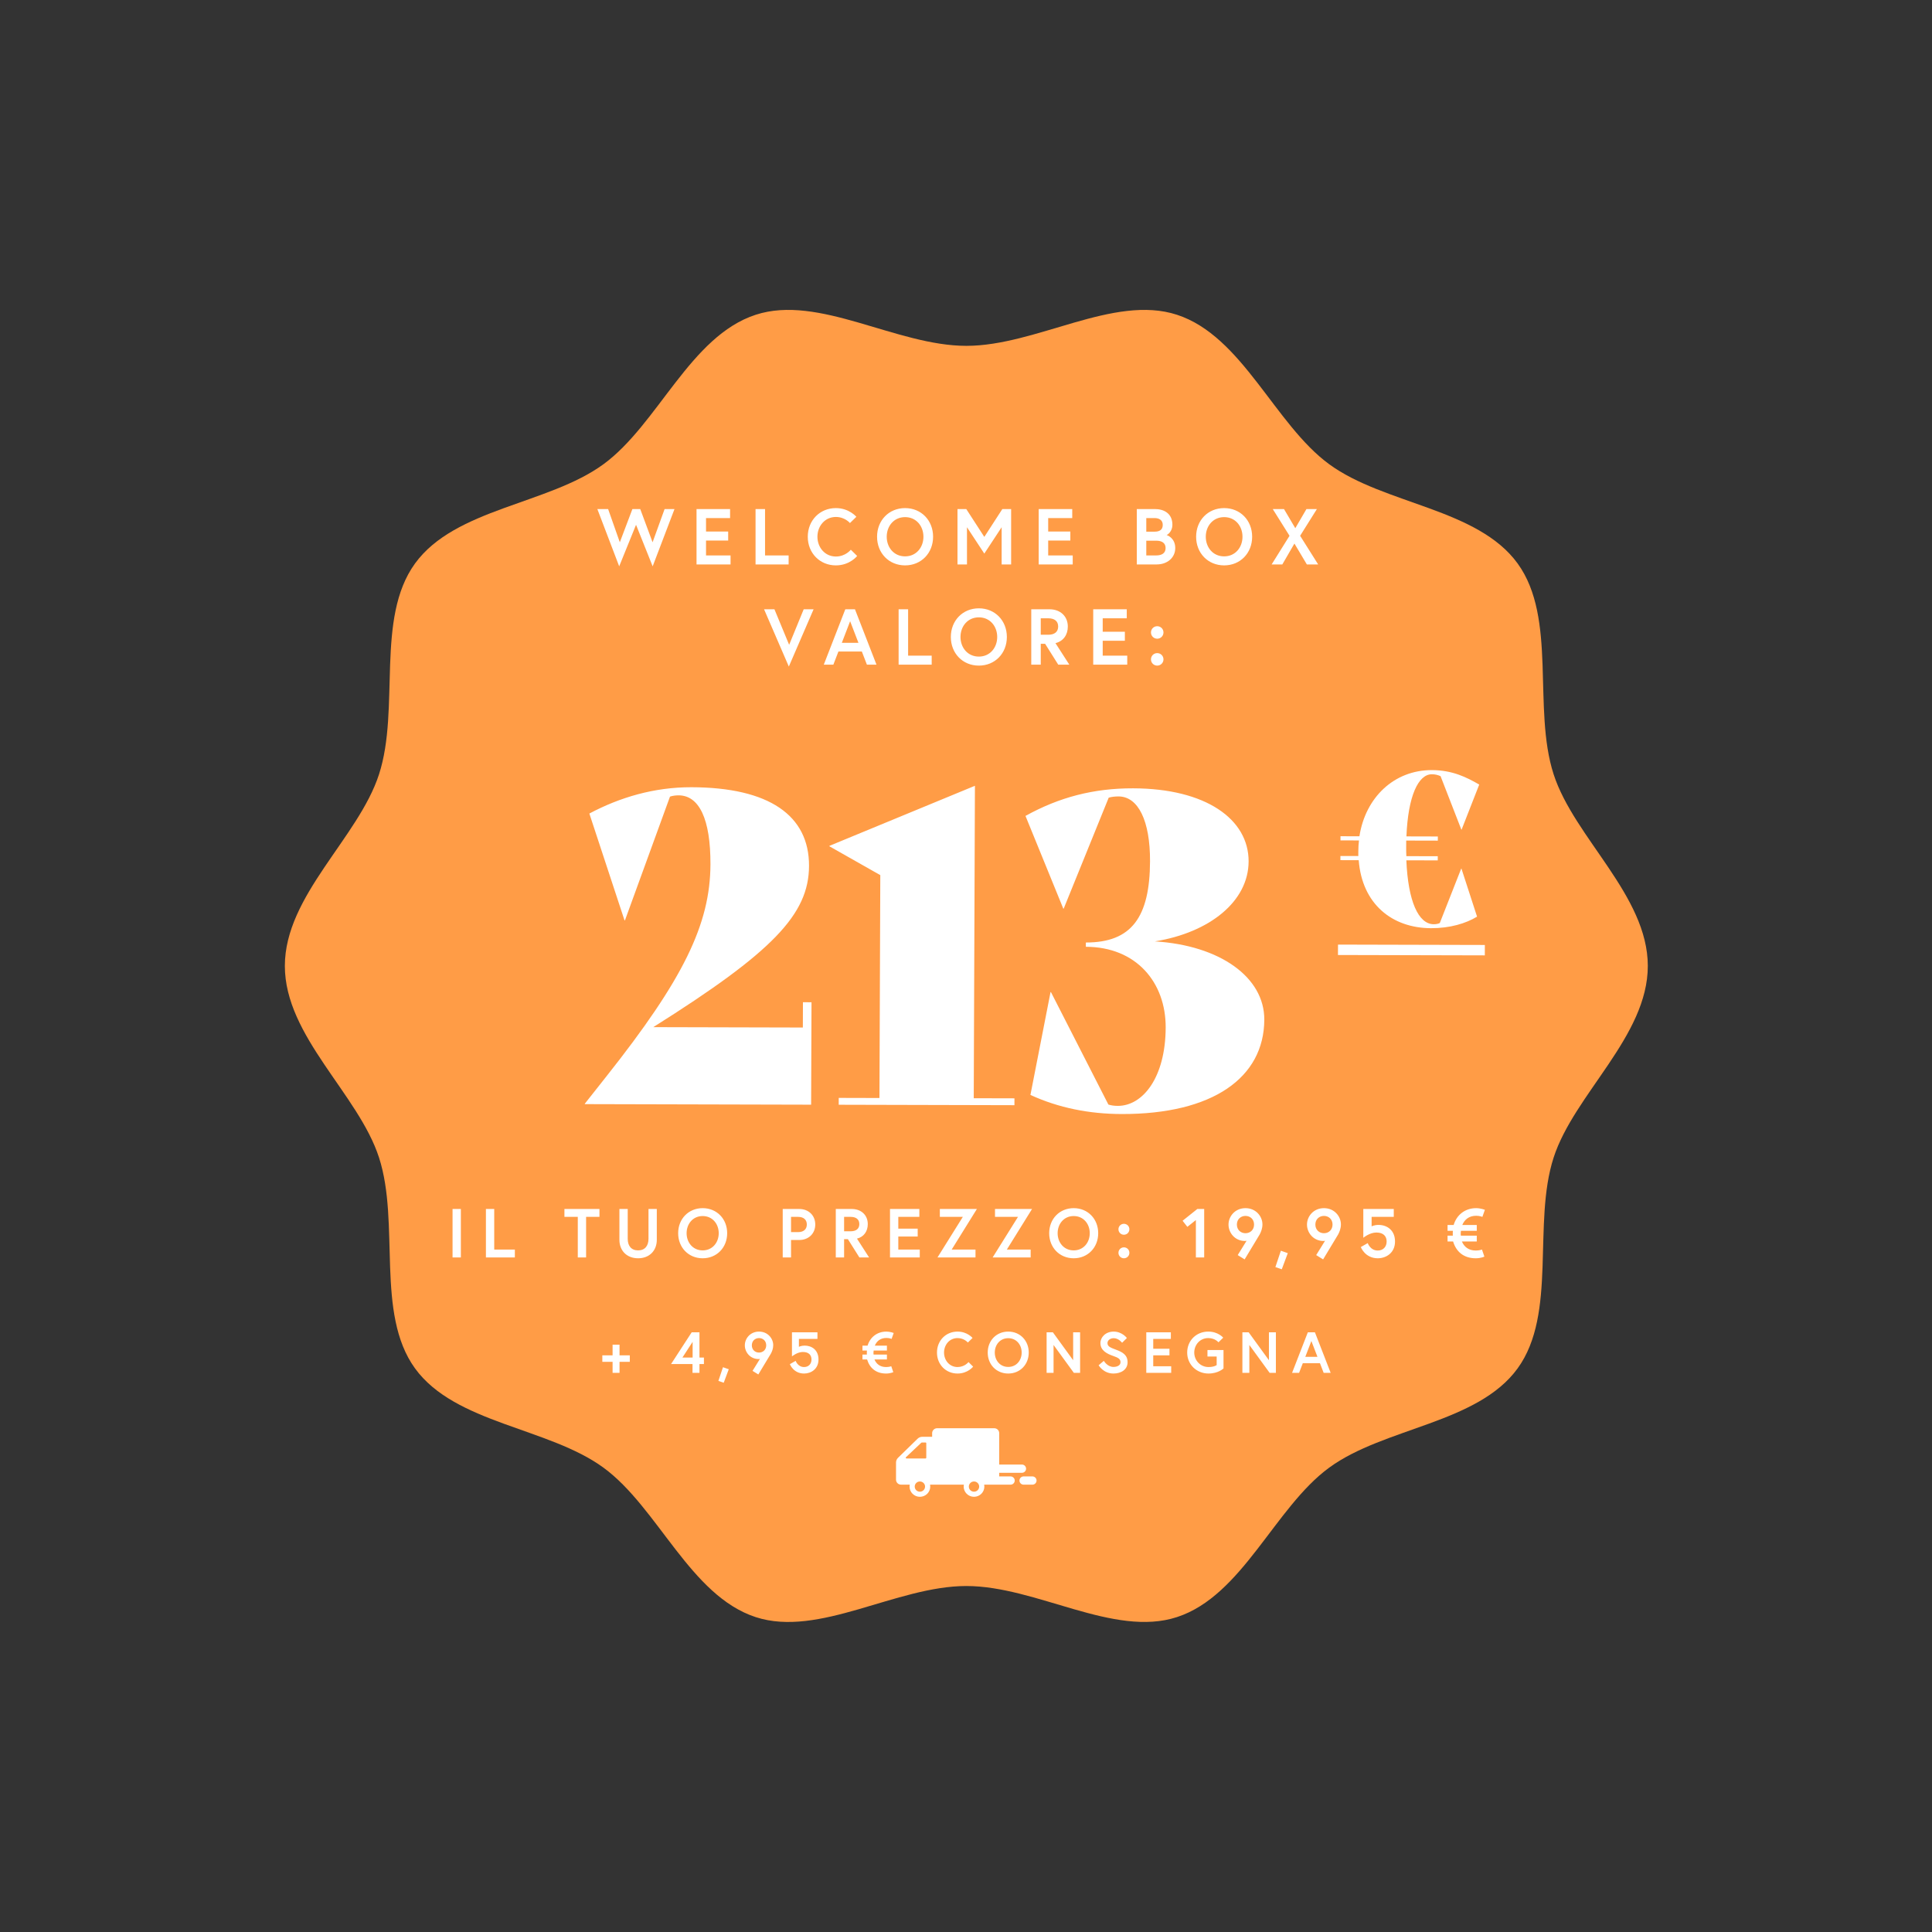
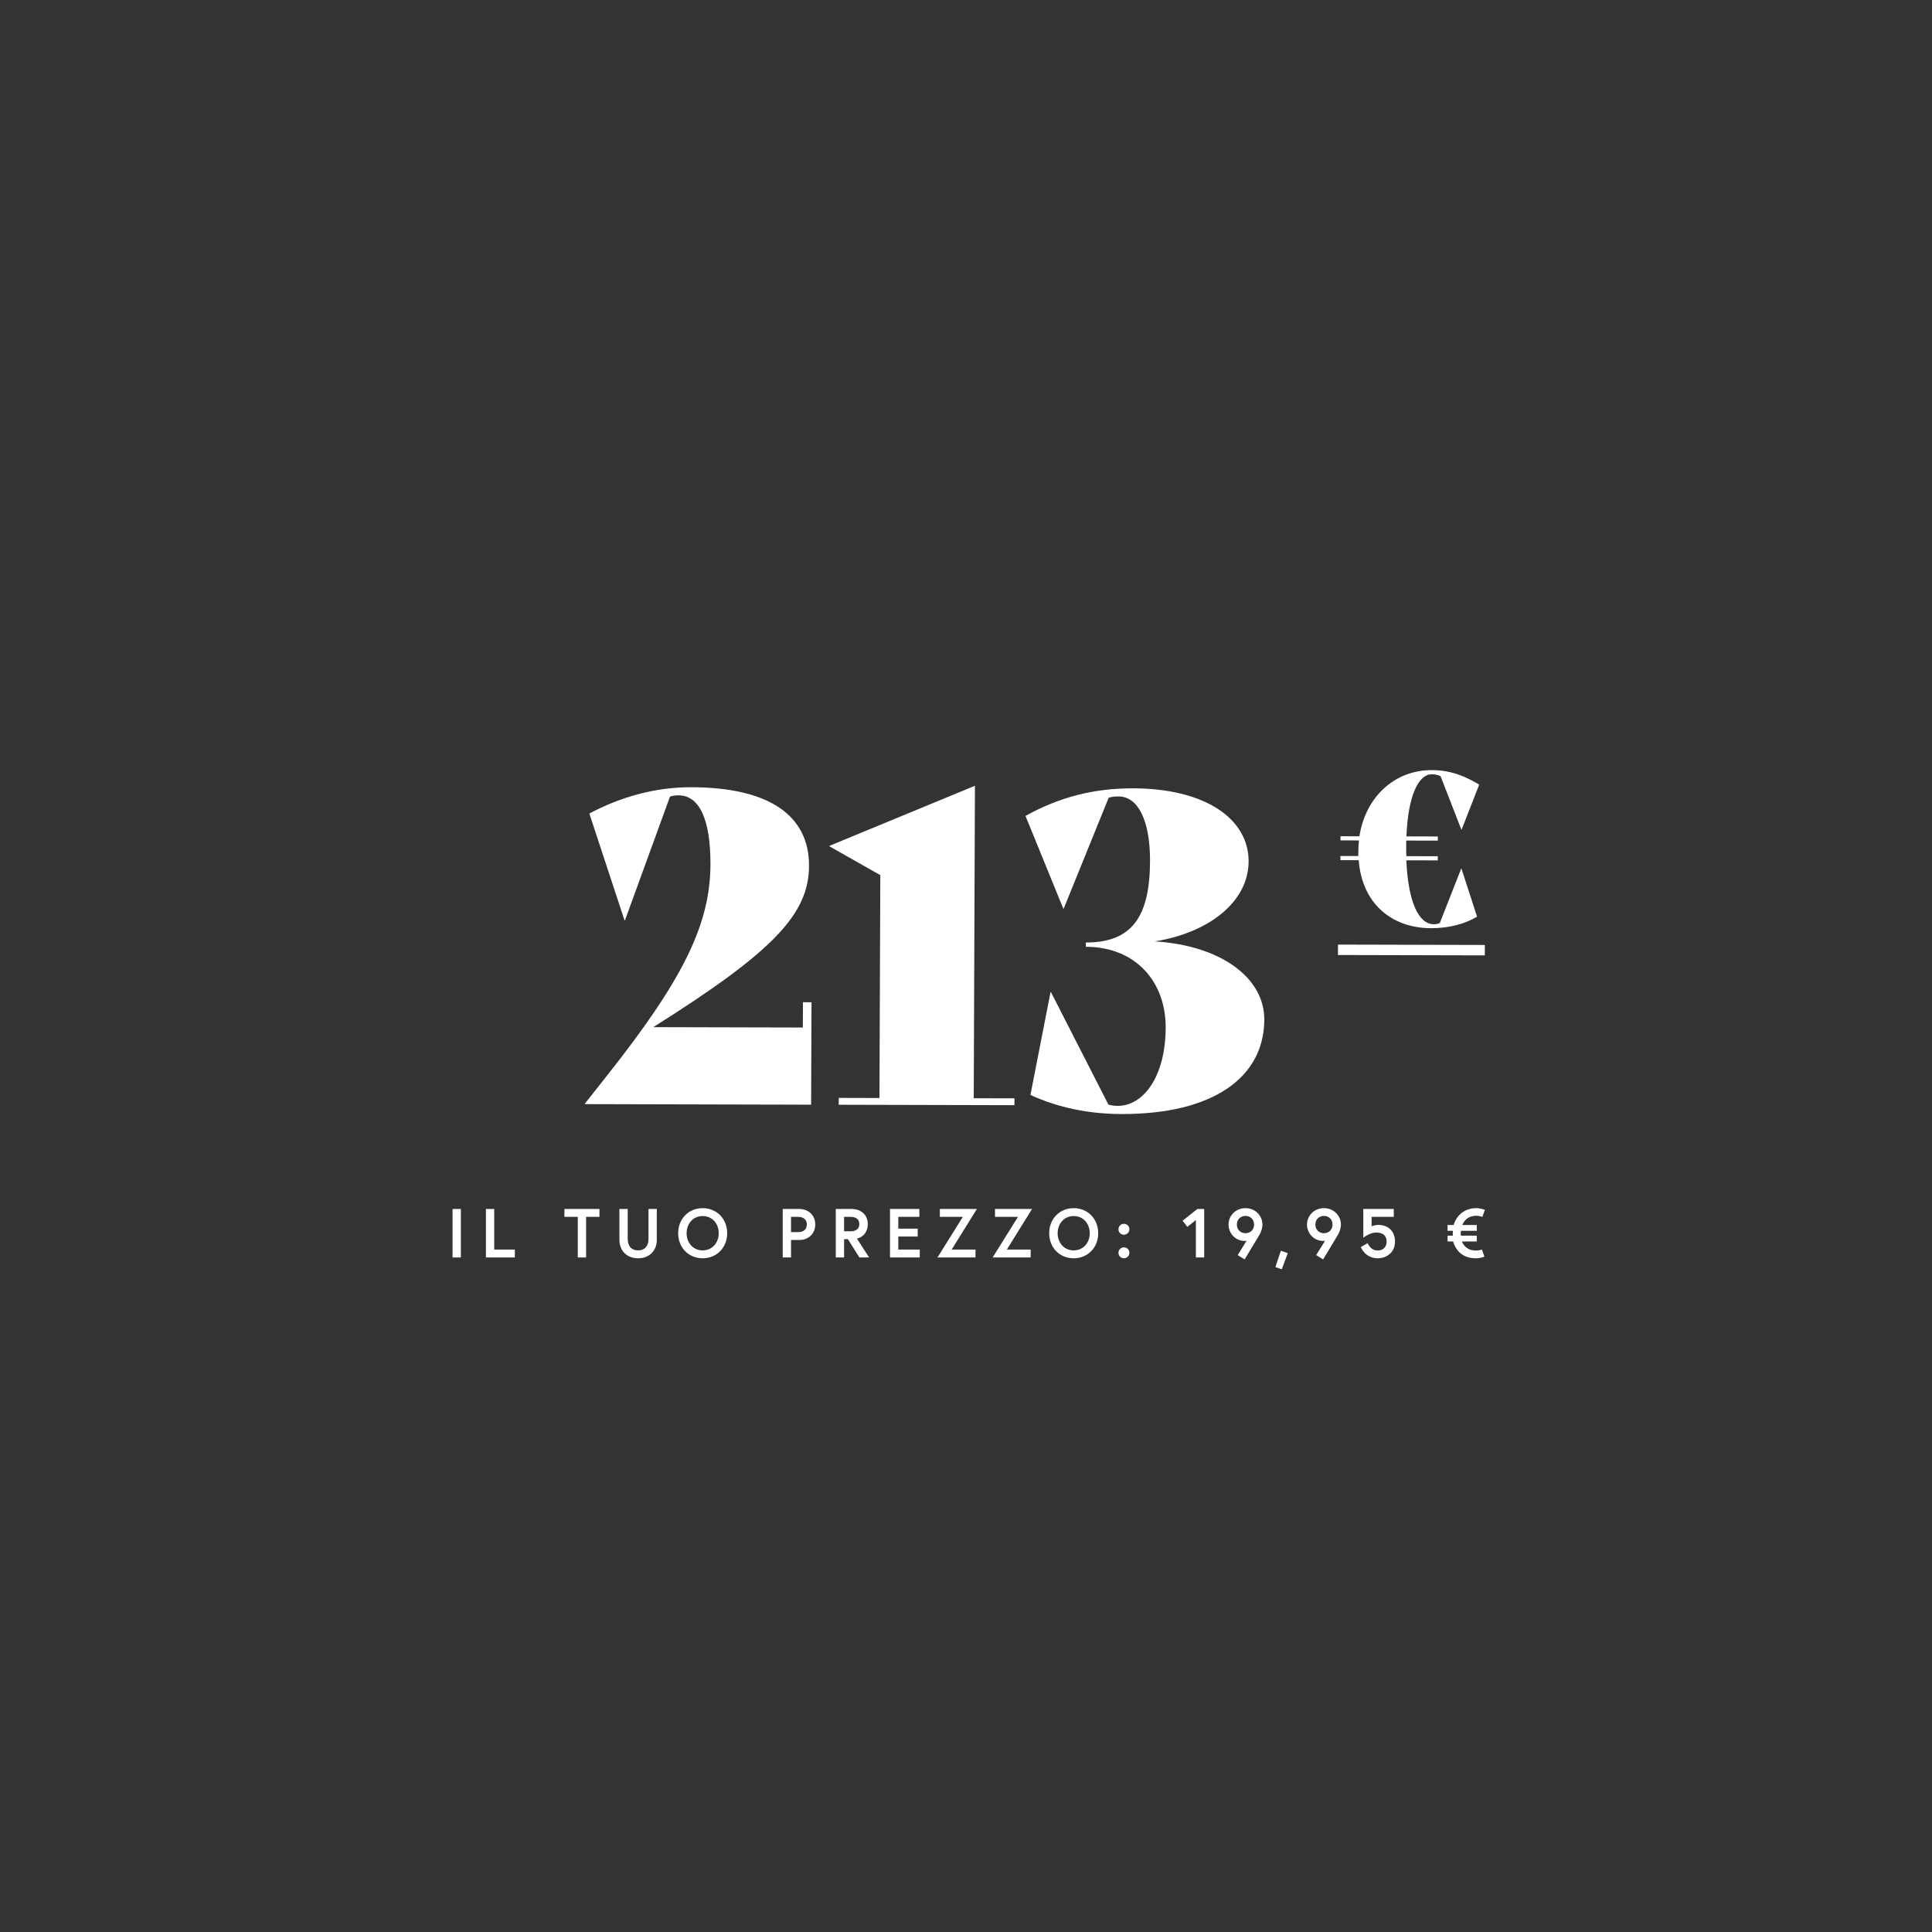
<svg xmlns="http://www.w3.org/2000/svg" width="2930" height="2930" viewBox="0 0 2930 2930" fill="none">
  <rect x="0" y="0" width="2930" height="2930" fill="#333333" stroke="none" />
-   <path d="M2499 1464.91C2499 1358.2 2387.29 1270.51 2356.16 1174.22C2323.91 1074.41 2361.85 937.746 2301.66 854.669C2240.87 770.767 2099.34 765.088 2015.81 704.025C1933.1 643.572 1884.31 509.781 1784.94 477.356C1689.07 446.091 1571.74 524.497 1465.5 524.497C1359.26 524.497 1241.93 446.091 1146.06 477.356C1046.69 509.75 997.902 643.572 915.192 704.025C831.661 765.088 690.101 770.767 629.338 854.669C569.152 937.746 607.117 1074.41 574.836 1174.22C543.709 1270.54 432 1358.2 432 1464.91C432 1571.62 543.709 1659.31 574.836 1755.6C607.087 1855.41 569.152 1992.07 629.338 2075.15C690.132 2159.05 831.661 2164.73 915.192 2225.79C997.902 2286.25 1046.69 2420.04 1146.06 2452.46C1241.93 2483.73 1359.26 2405.29 1465.5 2405.29C1571.74 2405.29 1689.07 2483.7 1784.94 2452.43C1884.31 2420.04 1933.1 2286.22 2015.81 2225.76C2099.34 2164.7 2240.9 2159.02 2301.66 2075.12C2361.85 1992.04 2323.88 1855.38 2356.16 1755.57C2387.29 1659.31 2499 1571.65 2499 1464.91Z" fill="#FF9C46" />
  <path d="M686.327 1907V1833.5H698.927V1907H686.327ZM736.927 1907V1833.5H749.527V1895.03H780.817V1907H736.927ZM876.256 1907V1845.47H855.991V1833.5H909.121V1845.47H888.856V1907H876.256ZM983.48 1878.75C983.48 1854.5 983.48 1833.5 983.48 1833.5H996.08V1880.33C996.08 1896.5 985.055 1908.26 967.73 1908.26C950.405 1908.26 939.38 1896.5 939.38 1880.33V1833.5H951.98C951.98 1833.5 951.98 1854.5 951.98 1878.75C951.98 1889.25 957.23 1896.29 967.73 1896.29C978.125 1896.29 983.48 1889.25 983.48 1878.75ZM1065.64 1832.24C1087.06 1832.24 1102.81 1848.51 1102.81 1870.25C1102.81 1891.98 1087.06 1908.26 1065.64 1908.26C1044.22 1908.26 1028.47 1891.98 1028.47 1870.25C1028.47 1848.51 1044.22 1832.24 1065.64 1832.24ZM1065.64 1896.29C1080.44 1896.29 1090 1884.42 1090 1870.25C1090 1856.07 1080.44 1844.21 1065.64 1844.21C1050.83 1844.21 1041.28 1856.07 1041.28 1870.25C1041.28 1884.42 1050.83 1896.29 1065.64 1896.29ZM1210.47 1868.57C1219.08 1868.57 1223.59 1863.95 1223.59 1857.02C1223.59 1850.09 1219.08 1845.47 1210.47 1845.47H1199.65V1868.57H1210.47ZM1187.05 1907V1833.5H1212.04C1226.64 1833.5 1236.4 1843.58 1236.4 1857.02C1236.4 1870.46 1226.64 1880.54 1212.04 1880.54H1199.65V1907H1187.05ZM1267.53 1907V1833.5H1291.68C1306.27 1833.5 1316.04 1842.95 1316.04 1856.39C1316.04 1867.41 1310.16 1875.81 1299.66 1878.44L1318.03 1907H1303.33L1285.9 1879.28H1280.13V1907H1267.53ZM1290.1 1867.31C1298.19 1867.31 1303.23 1863.63 1303.23 1856.39C1303.23 1849.15 1298.19 1845.47 1290.1 1845.47H1280.13V1867.31H1290.1ZM1362.34 1845.47V1863.32H1391.74V1875.29H1362.34V1895.03H1394.89V1907H1349.74V1833.5H1394.26V1845.47H1362.34ZM1425.33 1833.5H1481.51L1443.29 1895.03H1479.41V1907H1421.76L1460.19 1845.47H1425.33V1833.5ZM1508.98 1833.5H1565.16L1526.94 1895.03H1563.06V1907H1505.41L1543.84 1845.47H1508.98V1833.5ZM1628.33 1832.24C1649.75 1832.24 1665.5 1848.51 1665.5 1870.25C1665.5 1891.98 1649.75 1908.26 1628.33 1908.26C1606.91 1908.26 1591.16 1891.98 1591.16 1870.25C1591.16 1848.51 1606.91 1832.24 1628.33 1832.24ZM1628.33 1896.29C1643.14 1896.29 1652.69 1884.42 1652.69 1870.25C1652.69 1856.07 1643.14 1844.21 1628.33 1844.21C1613.53 1844.21 1603.97 1856.07 1603.97 1870.25C1603.97 1884.42 1613.53 1896.29 1628.33 1896.29ZM1696.2 1899.96C1696.2 1895.34 1699.88 1891.67 1704.5 1891.67C1709.12 1891.67 1712.79 1895.34 1712.79 1899.96C1712.79 1904.58 1709.12 1908.26 1704.5 1908.26C1699.88 1908.26 1696.2 1904.58 1696.2 1899.96ZM1696.2 1864.26C1696.2 1859.64 1699.88 1855.97 1704.5 1855.97C1709.12 1855.97 1712.79 1859.64 1712.79 1864.26C1712.79 1868.88 1709.12 1872.56 1704.5 1872.56C1699.88 1872.56 1696.2 1868.88 1696.2 1864.26ZM1793.47 1851.35L1815.83 1833.5H1826.23V1907H1813.63V1850.3L1800.71 1860.59L1793.47 1851.35ZM1877.08 1903.43L1890.52 1881.69C1890.52 1881.69 1889.16 1882.01 1888 1882.01C1872.88 1882.01 1863.12 1869.62 1863.12 1857.12C1863.12 1844.63 1873.09 1832.24 1888.84 1832.24C1904.59 1832.24 1914.57 1844.63 1914.57 1856.91C1914.57 1863.21 1912.26 1868.57 1910.37 1872.14C1909.21 1874.24 1887.58 1909.94 1887.58 1909.94L1877.08 1903.43ZM1888.84 1870.25C1896.09 1870.25 1901.86 1865.1 1901.86 1857.12C1901.86 1849.15 1896.09 1844 1888.84 1844C1881.6 1844 1875.82 1849.15 1875.82 1857.12C1875.82 1865.1 1881.6 1870.25 1888.84 1870.25ZM1942.52 1896.81L1953.02 1900.49L1943.88 1924.96L1934.22 1921.6L1942.52 1896.81ZM1996.09 1903.43L2009.53 1881.69C2009.53 1881.69 2008.17 1882.01 2007.01 1882.01C1991.89 1882.01 1982.13 1869.62 1982.13 1857.12C1982.13 1844.63 1992.1 1832.24 2007.85 1832.24C2023.6 1832.24 2033.58 1844.63 2033.58 1856.91C2033.58 1863.21 2031.27 1868.57 2029.38 1872.14C2028.22 1874.24 2006.59 1909.94 2006.59 1909.94L1996.09 1903.43ZM2007.85 1870.25C2015.1 1870.25 2020.87 1865.1 2020.87 1857.12C2020.87 1849.15 2015.1 1844 2007.85 1844C2000.61 1844 1994.83 1849.15 1994.83 1857.12C1994.83 1865.1 2000.61 1870.25 2007.85 1870.25ZM2115.63 1882.85C2115.63 1900.07 2102.19 1908.26 2089.48 1908.26C2070.06 1908.26 2063.76 1891.25 2063.76 1891.25L2074.26 1885.26C2074.26 1885.26 2078.04 1896.5 2089.48 1896.5C2097.99 1896.5 2102.92 1890.51 2102.92 1882.85C2102.92 1874.97 2098.2 1869.2 2087.28 1869.2C2077.09 1869.2 2067.54 1877.18 2067.54 1877.18V1833.5H2113.74V1845.47H2080.14V1859.85C2080.14 1859.85 2084.23 1857.65 2090.53 1857.65C2103.55 1857.65 2115.63 1865.63 2115.63 1882.85ZM2195.31 1866.57V1857.75H2204.55C2209.07 1842.53 2221.77 1832.24 2238.68 1832.24C2245.5 1832.24 2251.91 1834.76 2251.91 1834.76L2248.13 1845.47C2248.13 1845.47 2244.14 1843.79 2238.68 1843.79C2227.86 1843.79 2221.04 1849.56 2217.68 1857.75H2239.62V1866.57H2215.58C2215.37 1867.83 2215.26 1868.99 2215.26 1870.25C2215.26 1871.51 2215.26 1872.77 2215.47 1873.92H2239.62V1882.74H2217.05C2220.41 1890.93 2227.34 1896.5 2238.05 1896.5C2243.82 1896.5 2247.5 1895.03 2247.5 1895.03L2251.17 1905.74C2251.17 1905.74 2246.03 1908.26 2238.05 1908.26C2219.57 1908.26 2208.23 1897.97 2203.71 1882.74H2195.31V1873.92H2203.29C2203.19 1872.77 2203.19 1871.51 2203.19 1870.25C2203.19 1868.99 2203.29 1867.73 2203.4 1866.57H2195.31Z" fill="white" />
-   <path d="M955.123 2055.46V2065.3H939.57V2082H929.026V2065.3H913.473V2055.46H929.026V2039.3H939.57V2055.46H955.123ZM1017.73 2068.64L1049.01 2020.49H1060.78V2058.8H1067.55V2068.64H1060.78V2082H1050.24V2068.64H1017.73ZM1034.95 2058.8H1050.41V2034.99L1034.95 2058.8ZM1096.44 2073.48L1105.22 2076.55L1097.58 2097.03L1089.5 2094.21L1096.44 2073.48ZM1141.27 2079.01L1152.52 2060.82C1152.52 2060.82 1151.37 2061.09 1150.41 2061.09C1137.75 2061.09 1129.58 2050.72 1129.58 2040.26C1129.58 2029.81 1137.93 2019.44 1151.11 2019.44C1164.29 2019.44 1172.64 2029.81 1172.64 2040.09C1172.64 2045.36 1170.71 2049.84 1169.12 2052.83C1168.16 2054.58 1150.06 2084.46 1150.06 2084.46L1141.27 2079.01ZM1151.11 2051.25C1157.17 2051.25 1162.01 2046.94 1162.01 2040.26C1162.01 2033.58 1157.17 2029.28 1151.11 2029.28C1145.05 2029.28 1140.22 2033.58 1140.22 2040.26C1140.22 2046.94 1145.05 2051.25 1151.11 2051.25ZM1241.3 2061.79C1241.3 2076.2 1230.06 2083.05 1219.42 2083.05C1203.17 2083.05 1197.9 2068.82 1197.9 2068.82L1206.68 2063.81C1206.68 2063.81 1209.85 2073.21 1219.42 2073.21C1226.54 2073.21 1230.67 2068.2 1230.67 2061.79C1230.67 2055.2 1226.72 2050.37 1217.58 2050.37C1209.06 2050.37 1201.06 2057.05 1201.06 2057.05V2020.49H1239.72V2030.51H1211.6V2042.55C1211.6 2042.55 1215.03 2040.7 1220.3 2040.7C1231.2 2040.7 1241.3 2047.38 1241.3 2061.79ZM1307.99 2048.17V2040.79H1315.72C1319.5 2028.05 1330.13 2019.44 1344.28 2019.44C1349.99 2019.44 1355.35 2021.55 1355.35 2021.55L1352.19 2030.51C1352.19 2030.51 1348.85 2029.1 1344.28 2029.1C1335.23 2029.1 1329.52 2033.94 1326.7 2040.79H1345.07V2048.17H1324.95C1324.77 2049.22 1324.68 2050.19 1324.68 2051.25C1324.68 2052.3 1324.68 2053.35 1324.86 2054.32H1345.07V2061.7H1326.18C1328.99 2068.56 1334.79 2073.21 1343.75 2073.21C1348.58 2073.21 1351.66 2071.98 1351.66 2071.98L1354.73 2080.95C1354.73 2080.95 1350.43 2083.05 1343.75 2083.05C1328.29 2083.05 1318.8 2074.44 1315.02 2061.7H1307.99V2054.32H1314.67C1314.58 2053.35 1314.58 2052.3 1314.58 2051.25C1314.58 2050.19 1314.67 2049.14 1314.75 2048.17H1307.99ZM1452.18 2073.21C1462.99 2073.21 1468.79 2065.66 1468.79 2065.66L1475.82 2072.6C1475.82 2072.6 1467.74 2083.05 1452.18 2083.05C1434.43 2083.05 1420.99 2069.43 1420.99 2051.25C1420.99 2033.06 1434.43 2019.44 1452.18 2019.44C1466.95 2019.44 1474.94 2029.1 1474.94 2029.1L1467.82 2036.04C1467.82 2036.04 1462.29 2029.28 1452.18 2029.28C1440.06 2029.28 1431.71 2039.38 1431.71 2051.25C1431.71 2063.11 1440.06 2073.21 1452.18 2073.21ZM1529.05 2019.44C1546.97 2019.44 1560.15 2033.06 1560.15 2051.25C1560.15 2069.43 1546.97 2083.05 1529.05 2083.05C1511.12 2083.05 1497.94 2069.43 1497.94 2051.25C1497.94 2033.06 1511.12 2019.44 1529.05 2019.44ZM1529.05 2073.04C1541.44 2073.04 1549.43 2063.11 1549.43 2051.25C1549.43 2039.38 1541.44 2029.45 1529.05 2029.45C1516.66 2029.45 1508.66 2039.38 1508.66 2051.25C1508.66 2063.11 1516.66 2073.04 1529.05 2073.04ZM1587.25 2020.49H1596.74L1627.49 2062.84V2020.49H1638.04V2082H1628.55L1597.79 2039.74V2082H1587.25V2020.49ZM1699.33 2065.92C1699.33 2060.74 1695.38 2058.89 1688.09 2056.34C1679.04 2053.18 1668.84 2048.26 1668.84 2036.84C1668.84 2028.14 1676.58 2019.44 1688.97 2019.44C1701.8 2019.44 1709 2029.19 1709 2029.19L1701.71 2036.4C1701.71 2036.4 1696.61 2029.45 1688.97 2029.45C1683.69 2029.45 1679.56 2032.71 1679.56 2036.84C1679.56 2042.2 1684.4 2043.86 1692.83 2047.03C1702.23 2050.54 1710.05 2054.76 1710.05 2065.92C1710.05 2077.08 1700.21 2083.05 1688.61 2083.05C1673.24 2083.05 1666.12 2070.49 1666.12 2070.49L1674.03 2063.81C1674.03 2063.81 1679.3 2073.04 1688.61 2073.04C1693.89 2073.04 1699.33 2070.93 1699.33 2065.92ZM1748.96 2030.51V2045.45H1773.56V2055.46H1748.96V2071.98H1776.2V2082H1738.41V2020.49H1775.67V2030.51H1748.96ZM1832.77 2073.21C1841.56 2073.21 1845.16 2070.23 1845.16 2070.23V2057.22H1831.19V2047.38H1855.53V2075.32C1855.53 2075.32 1847.71 2083.05 1832.77 2083.05C1814.76 2083.05 1800.44 2069.43 1800.44 2051.25C1800.44 2033.06 1814.32 2019.44 1832.34 2019.44C1847.45 2019.44 1855.09 2028.66 1855.09 2028.66L1847.89 2035.69C1847.89 2035.69 1842.79 2029.28 1832.34 2029.28C1819.95 2029.28 1811.16 2039.38 1811.16 2051.25C1811.16 2063.11 1820.39 2073.21 1832.77 2073.21ZM1884.17 2020.49H1893.66L1924.41 2062.84V2020.49H1934.96V2082H1925.47L1894.71 2039.74V2082H1884.17V2020.49ZM1959.52 2082L1983.42 2020.49H1994.14L2018.04 2082H2007.41L2001.79 2067.41H1975.78L1970.16 2082H1959.52ZM1988.78 2033.76L1979.56 2057.75H1998.01L1988.78 2033.76Z" fill="white" />
-   <path d="M1358.89 2223.43V2217.98C1358.89 2215.32 1359.96 2212.76 1361.87 2210.9L1391.59 2181.89C1393.47 2180.03 1396.03 2179 1398.66 2179H1413.65V2173.46C1413.65 2169.33 1417.06 2166 1421.24 2166H1507.8C1511.99 2166 1515.36 2169.33 1515.36 2173.46V2221.08H1549.78C1553.28 2221.08 1556.12 2223.88 1556.12 2227.34C1556.12 2230.8 1553.28 2233.6 1549.78 2233.6H1515.36V2239.07H1532.56C1536.06 2239.07 1538.9 2241.88 1538.9 2245.33C1538.9 2248.79 1536.06 2251.59 1532.56 2251.59H1492.57C1492.75 2252.53 1492.84 2253.5 1492.84 2254.5C1492.84 2263.05 1485.8 2270 1477.14 2270C1468.48 2270 1461.47 2263.05 1461.47 2254.5C1461.47 2253.49 1461.57 2252.51 1461.76 2251.55H1410.48C1410.67 2252.51 1410.77 2253.49 1410.77 2254.5C1410.77 2263.05 1403.73 2270 1395.06 2270C1386.4 2270 1379.39 2263.05 1379.39 2254.5C1379.39 2253.49 1379.49 2252.51 1379.68 2251.55H1366.45C1362.27 2251.55 1358.88 2248.21 1358.88 2244.09V2223.43H1358.89ZM1395.06 2262.25C1399.41 2262.25 1402.91 2258.79 1402.91 2254.5C1402.91 2250.24 1399.41 2246.75 1395.06 2246.75C1390.75 2246.75 1387.24 2250.24 1387.24 2254.5C1387.24 2258.79 1390.75 2262.25 1395.06 2262.25ZM1477.14 2262.25C1481.49 2262.25 1484.99 2258.79 1484.99 2254.5C1484.99 2250.24 1481.49 2246.75 1477.14 2246.75C1472.83 2246.75 1469.29 2250.24 1469.29 2254.5C1469.29 2258.79 1472.83 2262.25 1477.14 2262.25ZM1572 2245.33C1572 2248.79 1569.16 2251.59 1565.66 2251.59H1552.4C1548.9 2251.59 1546.06 2248.79 1546.06 2245.33C1546.06 2241.88 1548.9 2239.07 1552.4 2239.07H1565.66C1569.16 2239.07 1572 2241.88 1572 2245.33ZM1374.82 2211.87H1403.59C1404.24 2211.87 1404.76 2211.35 1404.76 2210.71V2188.77C1404.76 2188.13 1404.24 2187.62 1403.59 2187.62H1398.11C1397.82 2187.62 1397.5 2187.75 1397.27 2187.94L1374.01 2209.88C1373.23 2210.58 1373.75 2211.87 1374.82 2211.87Z" fill="white" />
  <path d="M1217.71 1519.95L1230.71 1519.98L1230.12 1675.33L886.924 1674.48L886.926 1673.83L920.236 1631.66C1035.84 1485.7 1077.11 1401.95 1077.45 1310.95C1077.71 1242.05 1060.3 1206.26 1029.1 1206.18C1024.55 1206.17 1020 1206.81 1016.09 1208.1L947.779 1395.78L947.129 1395.77L893.792 1233.79C940.036 1209.21 992.095 1193.74 1048.64 1193.88C1166.29 1194.17 1227.23 1236.57 1226.94 1313.27C1226.67 1386.72 1171.85 1443.78 990.716 1557.73L1217.57 1558.3L1217.71 1519.95ZM1271.96 1675.43L1272 1665.03L1333.75 1665.19L1335.03 1327.19L1257.84 1283.45L1257.84 1282.8L1478.54 1191.69L1476.74 1665.54L1538.49 1665.69L1538.46 1676.09L1271.96 1675.43ZM1751.44 1427.67C1850.22 1433.77 1917.63 1482.04 1917.39 1546.39C1917.06 1634.14 1839.5 1689.84 1701.05 1689.5C1651.65 1689.38 1605.53 1680.16 1562.71 1660.55L1593.2 1504.63L1593.85 1504.63L1680.95 1675.15C1685.5 1676.46 1689.39 1677.12 1695.24 1677.13C1732.94 1677.23 1767.56 1634.41 1767.84 1558.36C1768.1 1490.11 1723.46 1436.05 1646.76 1435.86L1646.78 1429.36C1716.33 1429.54 1743.78 1390.6 1744.1 1306.1C1744.33 1245.01 1726.27 1207.91 1696.37 1207.84C1691.17 1207.82 1685.32 1208.46 1681.41 1209.75L1613.18 1377.93L1612.53 1377.93L1555.21 1237.39C1606.67 1208.91 1658.72 1195.39 1718.52 1195.54C1828.37 1195.81 1893.84 1242.13 1893.6 1306.48C1893.37 1366.93 1834.69 1414.23 1751.44 1427.67Z" fill="white" />
  <path d="M2216.04 1317.23L2216.36 1317.23L2240.06 1390.16C2222.98 1400.53 2198.98 1407.73 2170.27 1407.66C2111.28 1407.51 2065.68 1371.12 2060.57 1304.54L2032.81 1304.47L2032.83 1298.16L2059.96 1298.23L2059.99 1290.98C2060.01 1285.3 2060.34 1279.94 2060.99 1274.57L2032.92 1274.51L2032.94 1268.2L2061.65 1268.27C2070.7 1209.61 2114.08 1167.77 2171.5 1167.91C2202.73 1167.99 2224.14 1178.76 2243.34 1189.85L2216.58 1258.24L2216.26 1258.24L2184.71 1177.09C2180.3 1175.19 2176.52 1174.23 2171.47 1174.22C2150.97 1174.17 2135.38 1207.25 2132.94 1268.44L2180.58 1268.56L2180.55 1274.87L2132.6 1274.75L2132.57 1284.53C2132.55 1289.26 2132.53 1294 2132.83 1298.41L2180.46 1298.53L2180.44 1304.84L2132.81 1304.72C2135.41 1366.56 2151.05 1401.61 2174.4 1401.67C2177.55 1401.68 2181.34 1401.06 2183.55 1399.8L2216.04 1317.23Z" fill="white" />
  <path d="M2029.17 1432.54L2251.88 1433.1L2251.82 1448.87L2029.11 1448.32L2029.17 1432.54Z" fill="white" />
-   <path d="M1022.92 772H1007.92L989.681 822.4L970.961 772H959.081L940.001 822.4L922.241 772H905.921L939.041 858.88L964.601 795.88L989.801 858.88L1022.92 772ZM1070.73 785.68H1107.21V772H1056.33V856H1107.93V842.32H1070.73V819.76H1104.33V806.08H1070.73V785.68ZM1145.84 856H1196V842.32H1160.24V772H1145.84V856ZM1267.64 844C1251.08 844 1239.68 830.2 1239.68 814C1239.68 797.8 1251.08 784 1267.64 784C1281.44 784 1289 793.24 1289 793.24L1298.72 783.76C1298.72 783.76 1287.8 770.56 1267.64 770.56C1243.4 770.56 1225.04 789.16 1225.04 814C1225.04 838.84 1243.4 857.44 1267.64 857.44C1288.88 857.44 1299.92 843.16 1299.92 843.16L1290.32 833.68C1290.32 833.68 1282.4 844 1267.64 844ZM1372.61 770.56C1348.13 770.56 1330.13 789.16 1330.13 814C1330.13 838.84 1348.13 857.44 1372.61 857.44C1397.09 857.44 1415.09 838.84 1415.09 814C1415.09 789.16 1397.09 770.56 1372.61 770.56ZM1372.61 843.76C1355.69 843.76 1344.77 830.2 1344.77 814C1344.77 797.8 1355.69 784.24 1372.61 784.24C1389.53 784.24 1400.45 797.8 1400.45 814C1400.45 830.2 1389.53 843.76 1372.61 843.76ZM1452.09 772V856H1466.49V799.6L1492.77 839.56L1519.05 799.6V856H1533.45V772H1520.13L1492.77 814.24L1465.41 772H1452.09ZM1589.64 785.68H1626.12V772H1575.24V856H1626.84V842.32H1589.64V819.76H1623.24V806.08H1589.64V785.68ZM1724.02 856H1754.26C1770.1 856 1782.34 845.92 1782.34 831.16C1782.34 816.04 1770.46 811.72 1769.26 811.48C1770.46 811.12 1778.02 806.2 1778.02 796C1778.02 778.36 1764.94 772 1751.26 772H1724.02V856ZM1753.78 842.32H1738.42V820H1753.78C1761.7 820 1767.7 823.24 1767.7 831.16C1767.7 839.08 1761.7 842.32 1753.78 842.32ZM1738.42 806.32V785.68H1750.78C1757.86 785.68 1763.38 788.68 1763.38 796C1763.38 803.32 1758.82 806.32 1750.78 806.32H1738.42ZM1856.48 770.56C1832 770.56 1814 789.16 1814 814C1814 838.84 1832 857.44 1856.48 857.44C1880.96 857.44 1898.96 838.84 1898.96 814C1898.96 789.16 1880.96 770.56 1856.48 770.56ZM1856.48 843.76C1839.56 843.76 1828.64 830.2 1828.64 814C1828.64 797.8 1839.56 784.24 1856.48 784.24C1873.4 784.24 1884.32 797.8 1884.32 814C1884.32 830.2 1873.4 843.76 1856.48 843.76ZM1981.92 856H1999.08L1971.72 812.56L1997.16 772H1981.32L1964.4 801.04L1947.24 772H1930.2L1955.64 812.56L1928.52 856H1944.72L1963.08 824.32L1981.92 856ZM1233.87 924H1218.87L1196.79 977.88L1174.47 924H1158.75L1196.31 1010.88L1233.87 924ZM1249.32 1008H1263.84L1271.52 988.08H1307.04L1314.72 1008H1329.24L1296.6 924H1281.96L1249.32 1008ZM1289.28 942.12L1301.88 974.88H1276.68L1289.28 942.12ZM1362.81 1008H1412.97V994.32H1377.21V924H1362.81V1008ZM1484.49 922.56C1460.01 922.56 1442.01 941.16 1442.01 966C1442.01 990.84 1460.01 1009.44 1484.49 1009.44C1508.97 1009.44 1526.97 990.84 1526.97 966C1526.97 941.16 1508.97 922.56 1484.49 922.56ZM1484.49 995.76C1467.57 995.76 1456.65 982.2 1456.65 966C1456.65 949.8 1467.57 936.24 1484.49 936.24C1501.41 936.24 1512.33 949.8 1512.33 966C1512.33 982.2 1501.41 995.76 1484.49 995.76ZM1563.97 1008H1578.37V976.32H1584.97L1604.89 1008H1621.69L1600.69 975.36C1612.69 972.36 1619.41 962.76 1619.41 950.16C1619.41 934.8 1608.25 924 1591.57 924H1563.97V1008ZM1589.77 962.64H1578.37V937.68H1589.77C1599.01 937.68 1604.77 941.88 1604.77 950.16C1604.77 958.44 1599.01 962.64 1589.77 962.64ZM1672.33 937.68H1708.81V924H1657.93V1008H1709.53V994.32H1672.33V971.76H1705.93V958.08H1672.33V937.68ZM1745.52 999.96C1745.52 1005.24 1749.72 1009.44 1755 1009.44C1760.28 1009.44 1764.48 1005.24 1764.48 999.96C1764.48 994.68 1760.28 990.48 1755 990.48C1749.72 990.48 1745.52 994.68 1745.52 999.96ZM1745.52 959.16C1745.52 964.44 1749.72 968.64 1755 968.64C1760.28 968.64 1764.48 964.44 1764.48 959.16C1764.48 953.88 1760.28 949.68 1755 949.68C1749.72 949.68 1745.52 953.88 1745.52 959.16Z" fill="white" />
</svg>